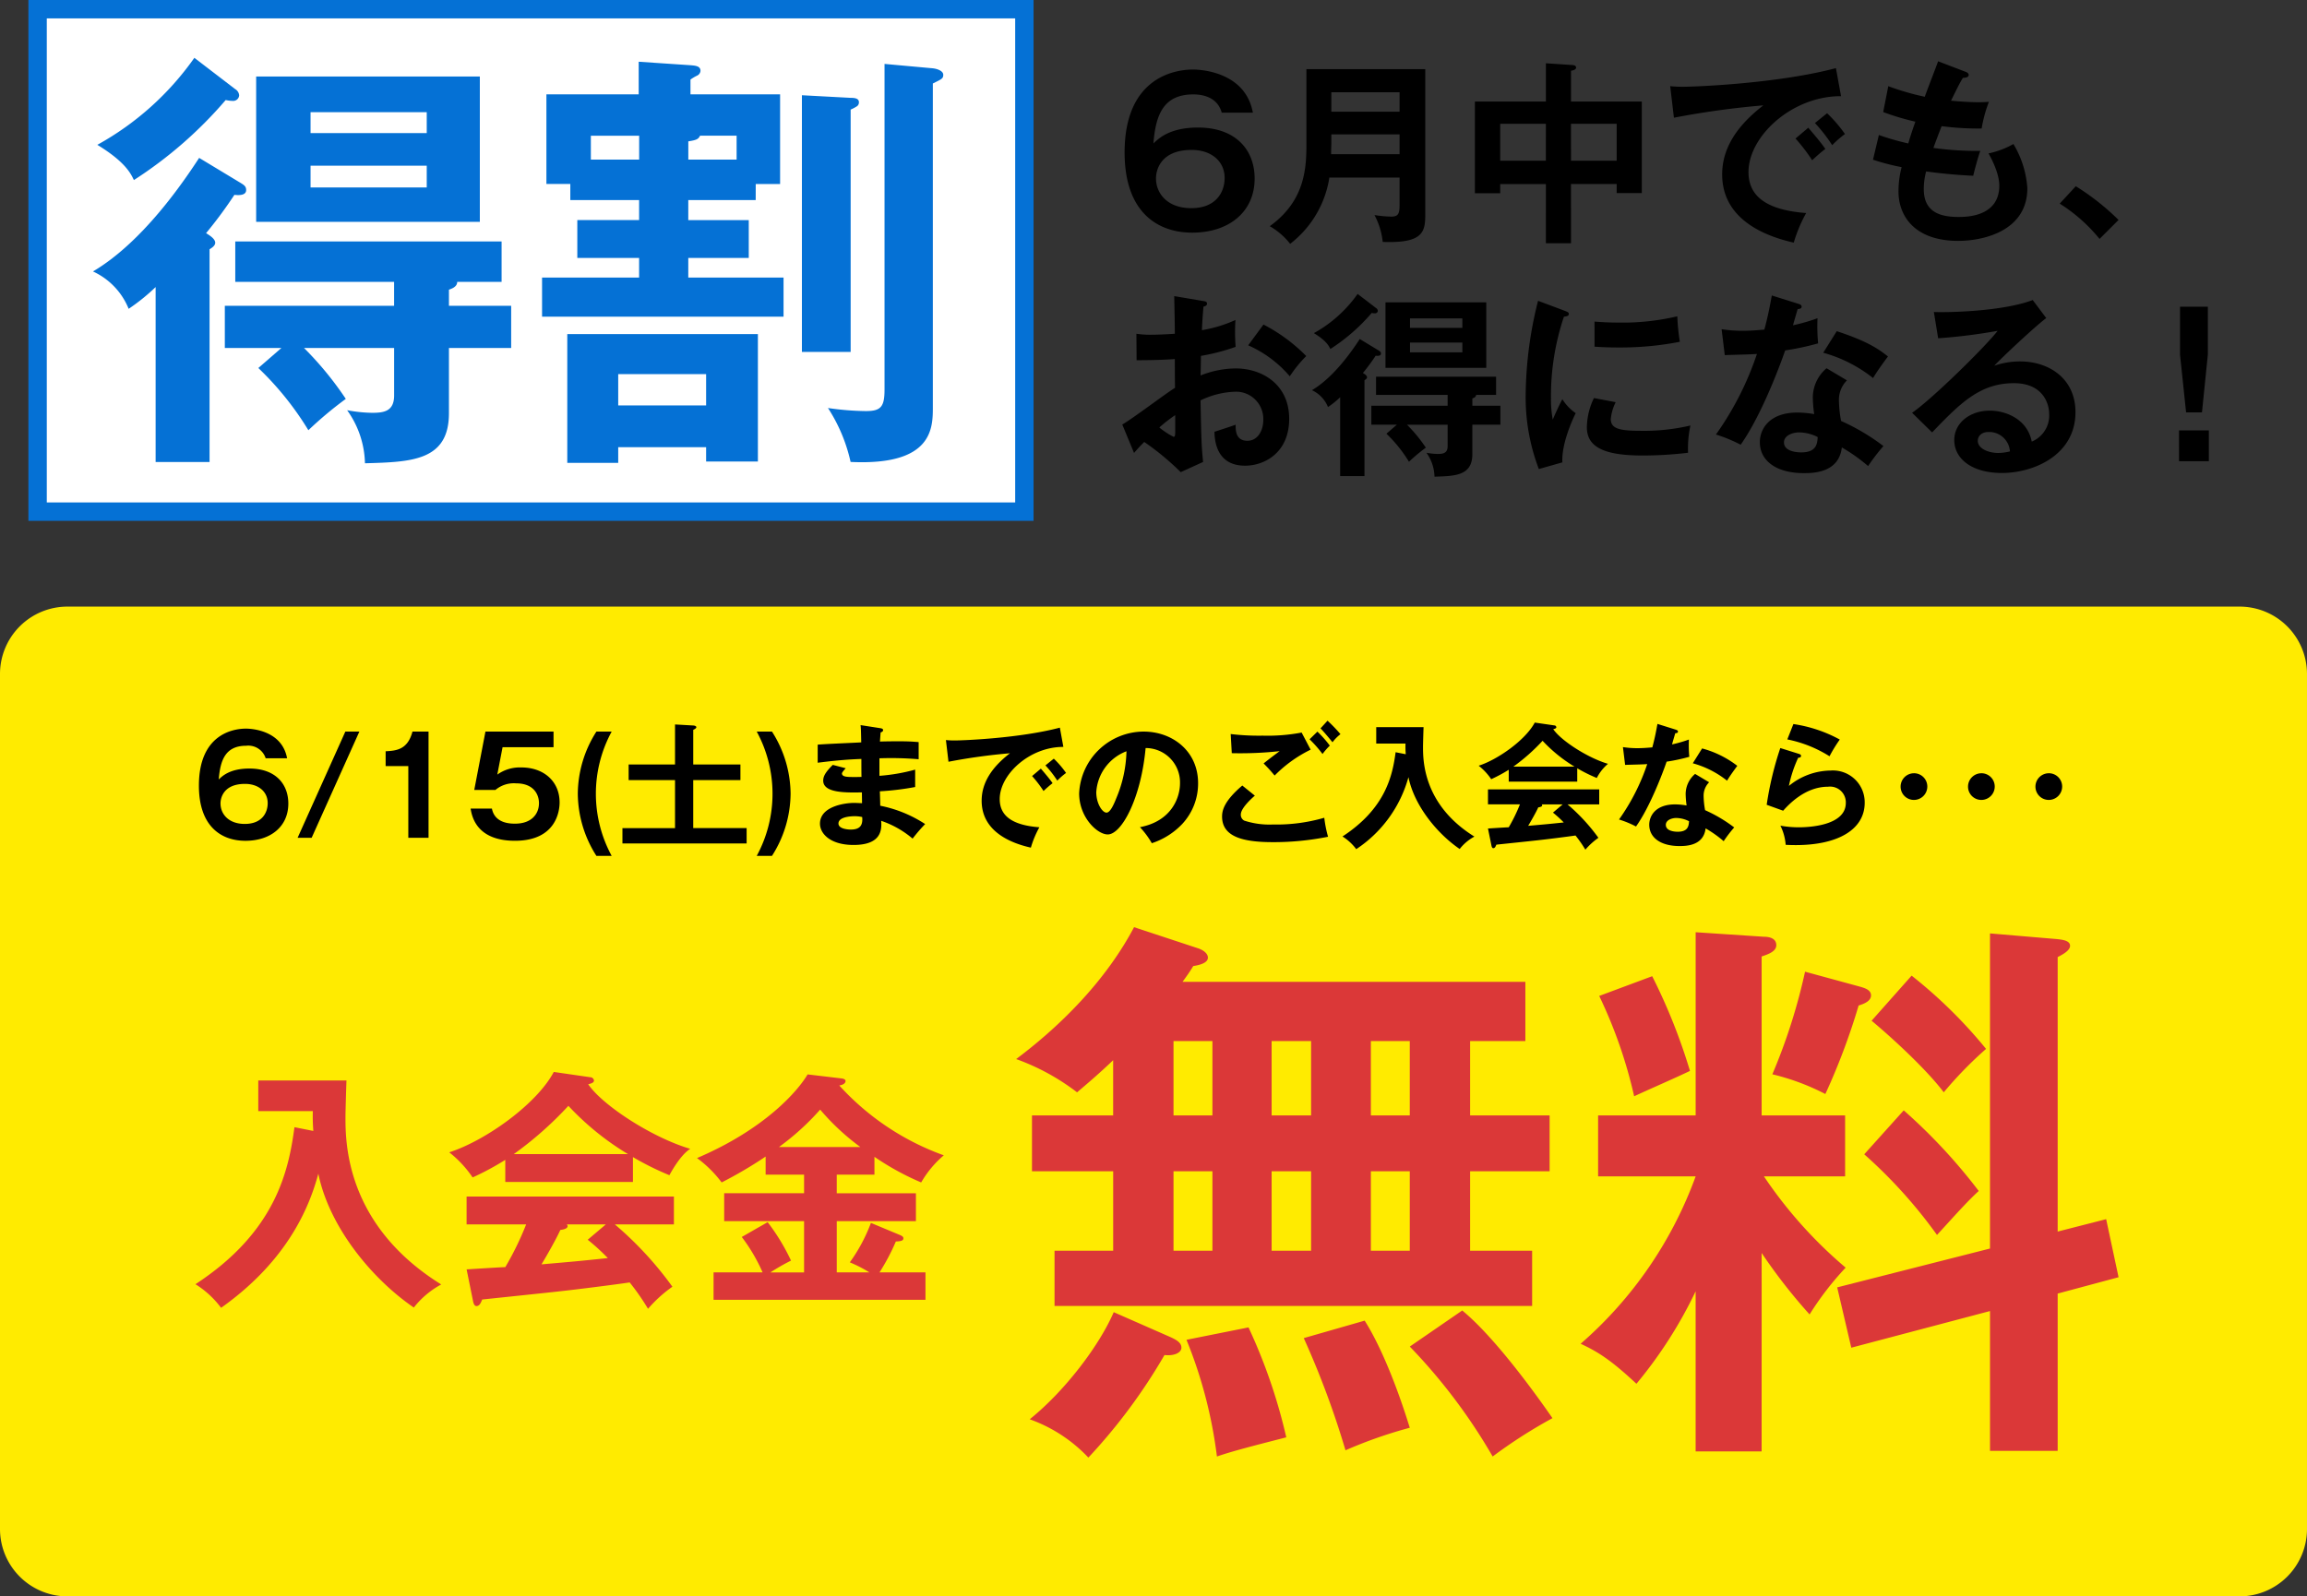
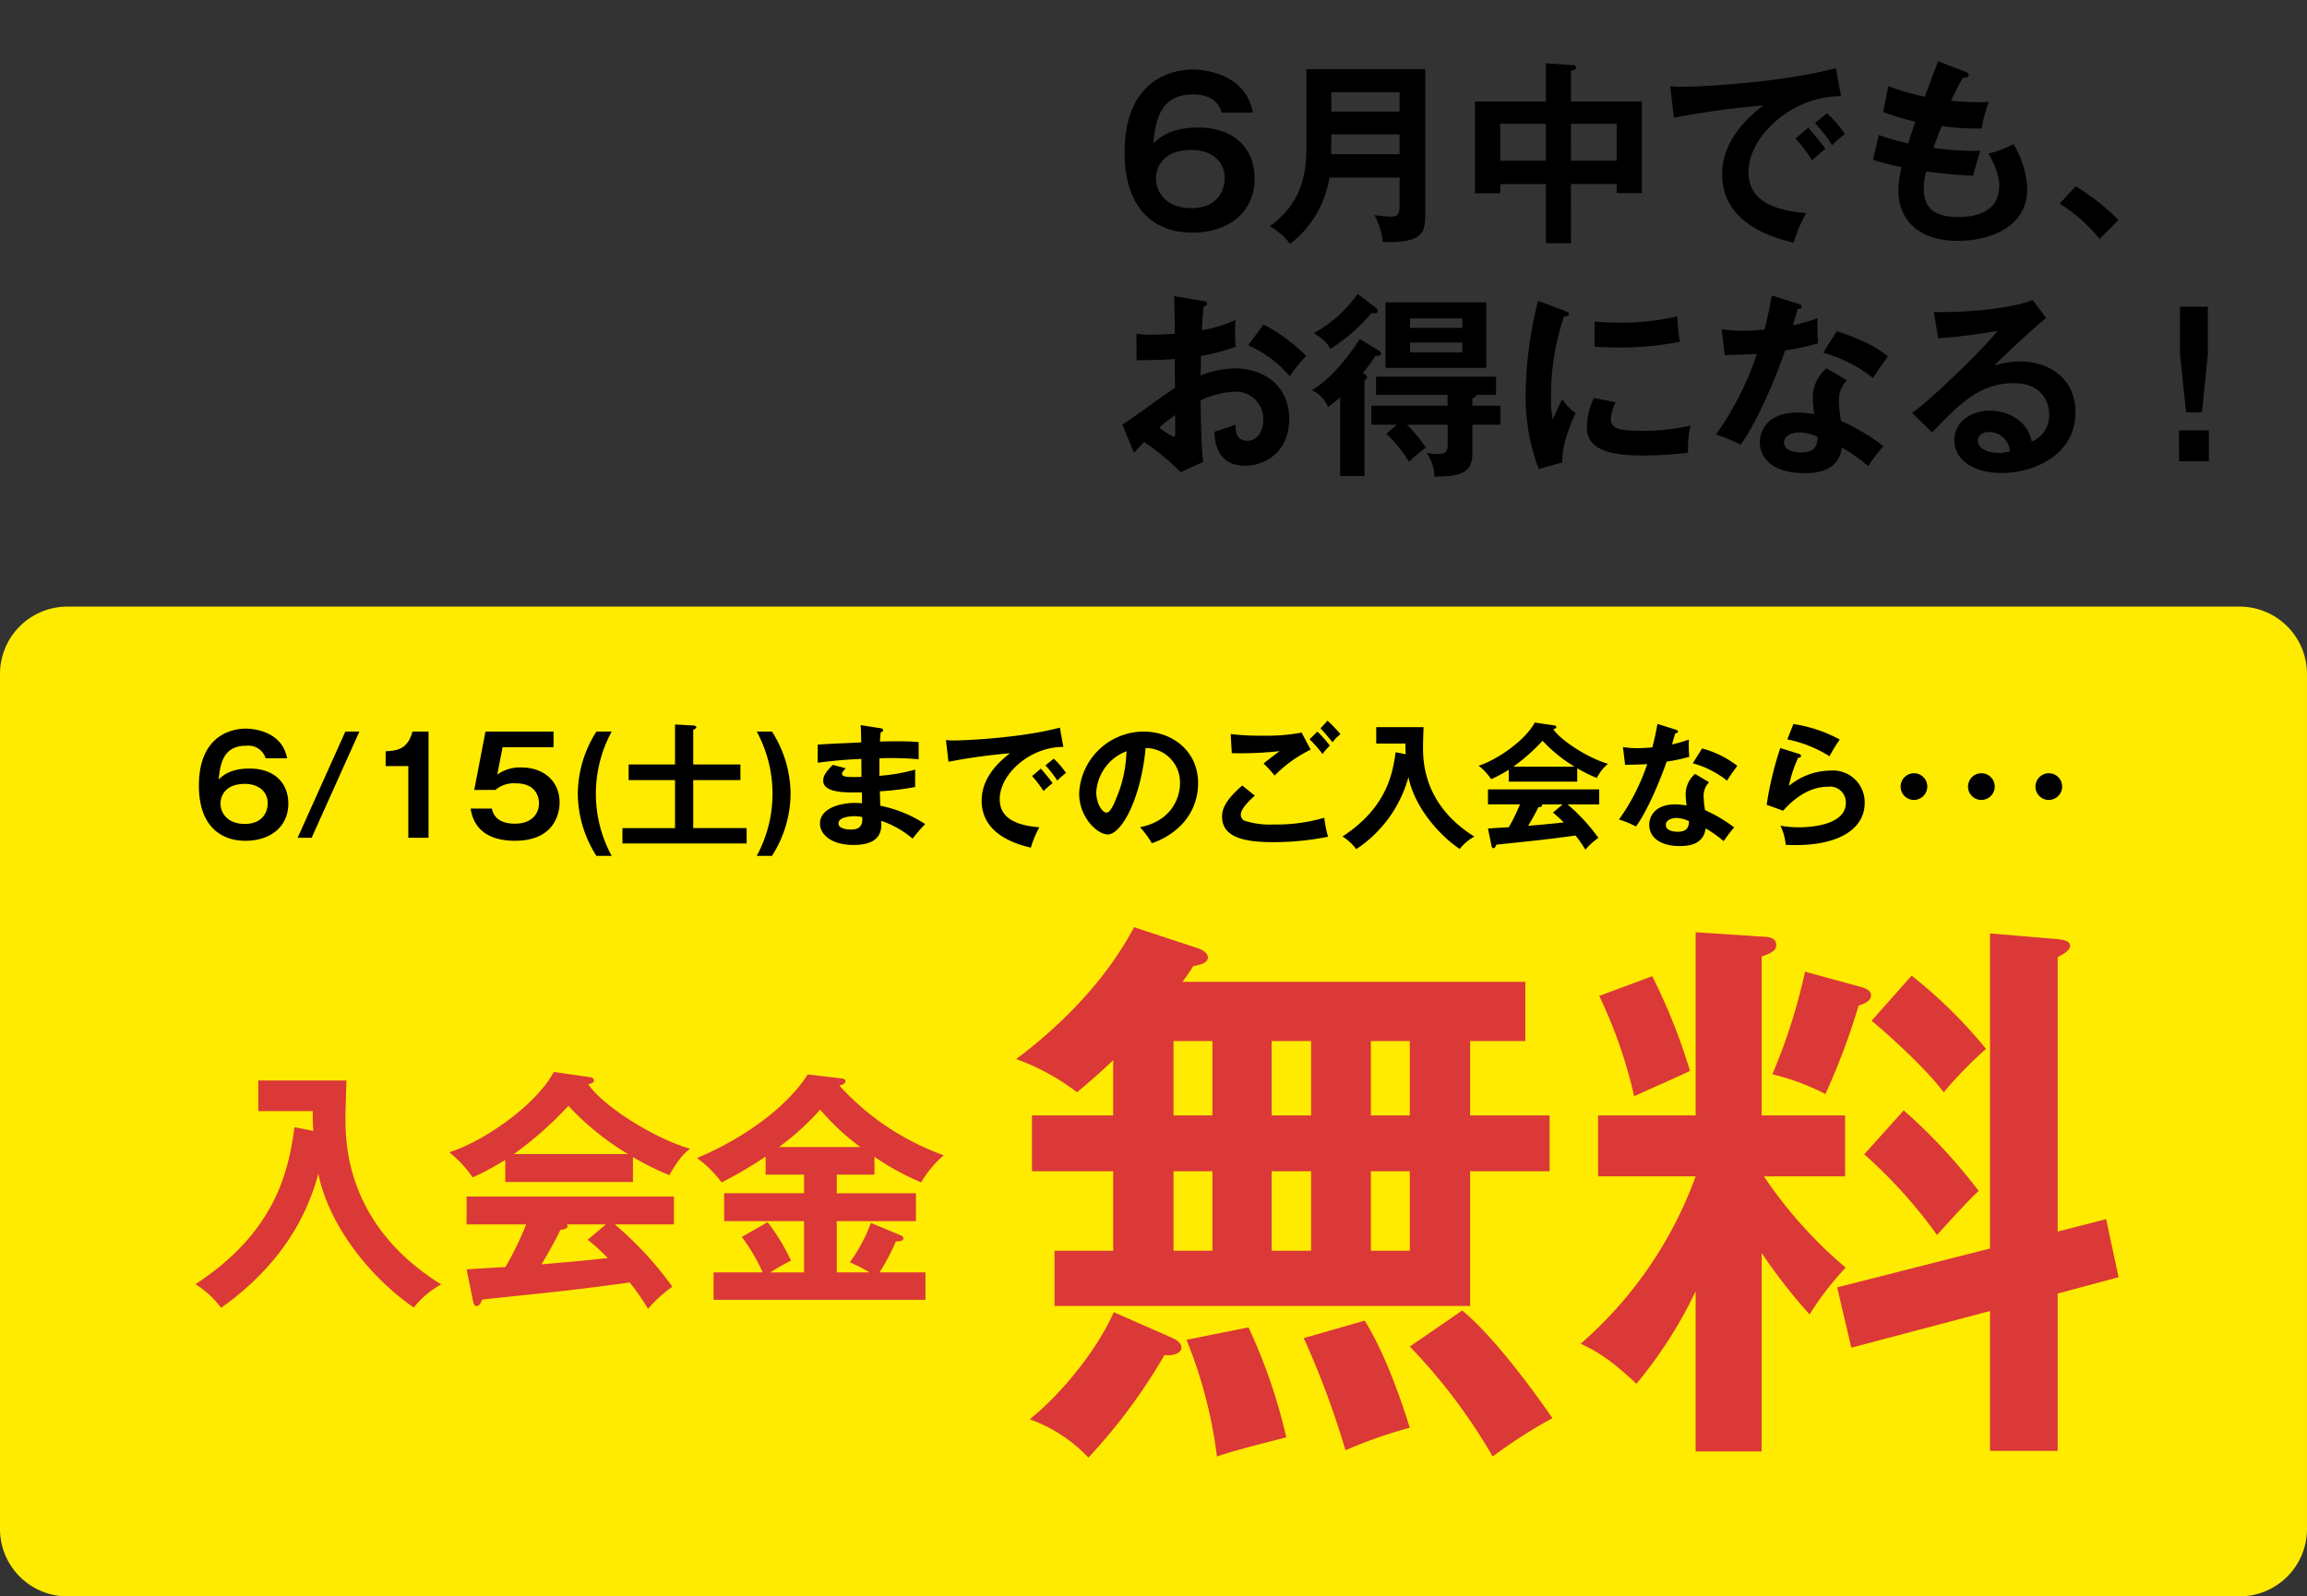
<svg xmlns="http://www.w3.org/2000/svg" width="376.402" height="260.53" viewBox="0 0 376.402 260.53">
  <rect x="0" y="0" width="376.402" height="260.53" fill="#333333" stroke="none" />
  <g id="グループ_4616" data-name="グループ 4616" transform="translate(-6506.098 1216.131)">
    <g id="パス_20932" data-name="パス 20932" transform="translate(6510.732 -1216.131)" fill="#fff">
-       <path d="M 162.5 83.5 L 1.5 83.5 L 1.5 1.5 L 162.5 1.5 L 162.5 83.5 Z" stroke="none" />
-       <path d="M 3 3 L 3 82 L 161 82 L 161 3 L 3 3 M 0 0 L 164 0 L 164 85 L 0 85 L 0 0 Z" stroke="none" fill="#0571d5" />
-     </g>
+       </g>
    <path id="パス_20925" data-name="パス 20925" d="M11,0H365.4a11,11,0,0,1,11,11V150.53a11,11,0,0,1-11,11H11a11,11,0,0,1-11-11V11A11,11,0,0,1,11,0Z" transform="translate(6506.098 -1117.131)" fill="#ffeb00" />
    <path id="パス_20930" data-name="パス 20930" d="M15.444-12.98c-.858-4.686-6.072-4.84-6.71-4.84-2.222,0-7.678,1.012-7.678,9.306,0,6.622,3.608,9,7.59,9,4.092,0,7-2.31,7-6.072,0-3.168-2.068-5.72-6.358-5.72-3.168,0-4.422,1.232-4.994,1.782.242-3.1,1.056-5.5,4.466-5.5a2.973,2.973,0,0,1,3.19,2.046ZM8.58-8.8c2.178,0,3.7,1.254,3.7,3.146,0,1.518-.9,3.388-3.74,3.388-2.706,0-3.96-1.672-3.96-3.344C4.576-6.468,5.038-8.8,8.58-8.8Zm16.368-8.536L17.16,0h2.288l7.788-17.336Zm13.574,0H35.9c-.77,2.9-2.53,3.124-4.378,3.212v2.42h3.7V0h3.3Zm9.284,0L45.98-7.81h3.454A4.667,4.667,0,0,1,52.8-8.888c2.97,0,3.74,1.914,3.74,3.234,0,1.782-1.232,3.344-3.894,3.344-.7,0-3.322,0-3.784-2.464H45.386c.2,1.21.9,5.258,7.238,5.258,6.732,0,7.282-4.884,7.282-6.248,0-3.5-2.64-5.72-6.248-5.72a6.326,6.326,0,0,0-3.916,1.166l.858-4.466h8.316v-2.552ZM68.4,2.948A21.244,21.244,0,0,1,65.824-7.194,21.244,21.244,0,0,1,68.4-17.336H65.912A19.029,19.029,0,0,0,62.876-7.194,19.049,19.049,0,0,0,65.912,2.948Zm13.31-14.916v-5.654c.2-.088.506-.242.506-.44,0-.132-.22-.242-.44-.264L78.738-18.5v6.534H71.17v2.552h7.568v7.832h-8.58V.924H90.42V-1.584H81.708V-9.416h7.7v-2.552ZM94.556,2.948A19.049,19.049,0,0,0,97.592-7.194a19.029,19.029,0,0,0-3.036-10.142H92.07A21.244,21.244,0,0,1,94.644-7.194,21.244,21.244,0,0,1,92.07,2.948Zm14.454-21.34c.066.572.066.792.11,2.816-1.012.066-5.984.264-7.106.374v2.948c1.8-.22,4.026-.506,7.128-.616,0,.418,0,2.464.022,2.926-.44.022-.77.022-1.276.022-1.1,0-1.914-.022-1.914-.594,0-.154.374-.572.616-.836l-2.112-.55c-1.166,1.166-1.562,1.826-1.562,2.574,0,2.046,3.74,1.958,6.314,1.914,0,.2.022,1.65.022,1.76-.286,0-.99-.044-1.232-.044-1.782,0-5.632.638-5.632,3.388,0,1.606,1.65,3.476,5.478,3.476,4.642,0,4.6-2.574,4.51-3.938A15.639,15.639,0,0,1,117.5.132a27.443,27.443,0,0,1,2.046-2.376,20.738,20.738,0,0,0-7.326-2.992c0-.33-.044-1.98-.066-2.354a44.845,44.845,0,0,0,5.764-.7v-2.838a30.194,30.194,0,0,1-5.83,1.012v-2.86a52.939,52.939,0,0,1,6.4.154V-15.62c-1.276-.11-2.046-.132-3.3-.132-1.474,0-2.442.022-3.014.044.044-.616.066-.99.11-1.5.154-.044.4-.11.4-.374,0-.22-.22-.264-.44-.308Zm.264,15c.154,1.518-.528,2.046-1.87,2.046-.33,0-2-.066-2-.99,0-1.056,1.914-1.188,2.618-1.188A5.117,5.117,0,0,1,109.274-3.388Zm27.72-6.688a19.626,19.626,0,0,1,1.87,2.442,16.535,16.535,0,0,1,1.474-1.276c-.506-.748-1.606-2.024-1.914-2.376Zm2.178-1.738a17.538,17.538,0,0,1,1.936,2.486,11.015,11.015,0,0,1,1.43-1.254,15.382,15.382,0,0,0-2-2.332Zm2.354-6.16c-6.49,1.716-15.664,2.09-17.16,2.09a13.02,13.02,0,0,1-1.43-.066l.418,3.542a95.164,95.164,0,0,1,10.032-1.386c-2.948,2.266-4.62,4.8-4.62,7.744,0,4.994,4.686,6.908,8.03,7.656a16.2,16.2,0,0,1,1.386-3.322c-4.664-.352-6.468-2.024-6.468-4.6,0-4.026,4.884-8.536,10.384-8.514ZM156.53.88a12,12,0,0,0,4.95-3.124,9.7,9.7,0,0,0,2.6-6.666c0-5.258-4.2-8.426-8.888-8.426A10.576,10.576,0,0,0,144.672-7.26c0,3.938,2.97,6.71,4.664,6.71,2.266,0,5.434-5.9,6.182-14.1a5.6,5.6,0,0,1,5.61,5.742c0,2.31-1.342,6.182-6.534,7.172A14.14,14.14,0,0,1,156.53.88Zm-4.136-15a20.843,20.843,0,0,1-1.65,7.634c-.352.88-.968,2.376-1.606,2.376-.682,0-1.672-1.474-1.672-3.344A7.651,7.651,0,0,1,152.394-14.124Zm28.578-3.058a29.752,29.752,0,0,1-6.358.506,38.475,38.475,0,0,1-5.214-.264l.176,3.124a59.858,59.858,0,0,0,7.81-.33c-.9.66-1.848,1.386-2.618,2,.836.858.946.968,1.8,1.98a21.276,21.276,0,0,1,5.874-4.224Zm3.08-.682c.484.484,1.408,1.584,1.958,2.266a6.713,6.713,0,0,1,1.3-1.32,24.814,24.814,0,0,0-2.112-2.2Zm-12.76,9.328c-2.97,2.53-3.3,4.07-3.3,5.06,0,3.256,3.3,4.18,8.25,4.18a45.238,45.238,0,0,0,9.042-.88,19.482,19.482,0,0,1-.616-3.1,27.951,27.951,0,0,1-8.382,1.1,13.212,13.212,0,0,1-4.686-.638,1.074,1.074,0,0,1-.55-.99c0-1.1,1.958-2.794,2.288-3.08Zm10.978-7.546a19.914,19.914,0,0,1,2.112,2.4,10.36,10.36,0,0,1,1.188-1.364,17.6,17.6,0,0,0-2.024-2.288Zm14.036,2.112c-.506,3.806-1.628,9.152-8.668,13.75a8.243,8.243,0,0,1,2.244,2.068A20.608,20.608,0,0,0,198.4-9.9c.946,4.642,4.664,9.2,8.36,11.726a7.641,7.641,0,0,1,2.4-2.024c-8.382-5.214-8.382-12.452-8.382-14.674,0-.462.066-2.684.088-3.19h-7.722v2.684h4.774a16.434,16.434,0,0,0,.044,1.738Zm29.634,2.618a24.956,24.956,0,0,0,3.19,1.584,7.409,7.409,0,0,1,1.826-2.31c-3.3-.968-7.656-3.784-8.932-5.654.264-.066.506-.132.506-.33a.335.335,0,0,0-.33-.286l-3.19-.462c-1.518,2.86-6.05,6.05-9.152,7.04a9.663,9.663,0,0,1,2.046,2.2,23.916,23.916,0,0,0,2.86-1.54v1.936H225.94Zm-10.428-.264a31.37,31.37,0,0,0,4.774-4.224,24.082,24.082,0,0,0,5.214,4.224Zm-3.586,12.8c.066.374.176.506.308.506.264,0,.374-.242.506-.572.99-.11,5.918-.616,7.018-.748,1.408-.154,4.554-.55,5.9-.748a20.3,20.3,0,0,1,1.606,2.31A11.575,11.575,0,0,1,229.394,0a30.693,30.693,0,0,0-5.038-5.456h5.17V-7.9h-18.15v2.442h5.214a26.851,26.851,0,0,1-1.826,3.74c-.286,0-2.684.154-3.388.2Zm10.054-5.3a18.782,18.782,0,0,1,1.76,1.606c-2.728.286-3.036.308-5.808.55.418-.682,1.32-2.266,1.65-3.014.176-.022.638-.088.638-.33a.292.292,0,0,0-.066-.154h3.41Zm23.188-6.314a4.343,4.343,0,0,0-1.54,3.234,15.112,15.112,0,0,0,.154,1.914,11.442,11.442,0,0,0-1.87-.176c-3.234,0-4.224,1.914-4.224,3.322,0,2.09,1.848,3.476,4.928,3.476,1.1,0,3.938-.044,4.268-2.882A19.008,19.008,0,0,1,249.832.55a21.181,21.181,0,0,1,1.716-2.244A23.842,23.842,0,0,0,246.8-4.51a13.549,13.549,0,0,1-.242-2.332,3.075,3.075,0,0,1,.9-2.222Zm-.99,7.722C244.134-1.914,244-.99,242.33-.99c-.572,0-1.936-.132-1.936-1.122,0-.792.99-1.122,1.694-1.122A4.686,4.686,0,0,1,244.178-2.706ZM233.75-11.9c1.122-.044,2.838-.066,3.608-.132a34.3,34.3,0,0,1-4.6,9.042,16.336,16.336,0,0,1,2.772,1.144c2.288-3.212,4.4-8.844,4.994-10.582a29.411,29.411,0,0,0,3.7-.792,20.222,20.222,0,0,1-.066-2.816,21.129,21.129,0,0,1-2.75.792c.066-.264.44-1.54.528-1.826.132,0,.44-.022.44-.264,0-.154-.11-.242-.4-.33l-2.948-.924c-.176.924-.352,2.024-.836,3.828-1.254.11-1.848.132-2.42.132a15.23,15.23,0,0,1-2.376-.176Zm11.044-.264a15.647,15.647,0,0,1,5.588,2.838c.55-.9,1.232-1.826,1.672-2.42a16.19,16.19,0,0,0-5.742-2.838Zm15.422-3.894a20.4,20.4,0,0,1,6.886,2.75,23.716,23.716,0,0,1,1.672-2.728,22.63,22.63,0,0,0-7.568-2.53Zm-1.144,1.408A53.42,53.42,0,0,0,256.85-5.39l2.684.968c.814-.9,3.52-3.916,7.326-3.916a2.57,2.57,0,0,1,2.9,2.64c0,3.784-6.248,3.982-7.634,3.982a16.769,16.769,0,0,1-3.036-.264,8.512,8.512,0,0,1,.858,3.124c.418.022.968.044,1.65.044,7,0,11.242-2.618,11.242-6.908a5.187,5.187,0,0,0-5.566-5.258,10.911,10.911,0,0,0-6.8,2.508,20.506,20.506,0,0,1,1.518-4.6c.154,0,.462-.022.462-.308,0-.2-.22-.286-.374-.33Zm21.8,4.114A2.183,2.183,0,0,0,278.7-8.36a2.169,2.169,0,0,0,2.178,2.178,2.183,2.183,0,0,0,2.178-2.178A2.169,2.169,0,0,0,280.874-10.538Zm11,0A2.183,2.183,0,0,0,289.7-8.36a2.169,2.169,0,0,0,2.178,2.178,2.183,2.183,0,0,0,2.178-2.178A2.169,2.169,0,0,0,291.874-10.538Zm11,0A2.183,2.183,0,0,0,300.7-8.36a2.169,2.169,0,0,0,2.178,2.178,2.183,2.183,0,0,0,2.178-2.178A2.169,2.169,0,0,0,302.874-10.538Z" transform="translate(6537.495 -1079.399)" />
-     <path id="パス_20933" data-name="パス 20933" d="M63.332-57.51H26.838V-33.8H63.332ZM35.713-48.28v-3.408H54.67v3.408ZM54.67-42.955v3.55H35.713v-3.55ZM16.756-60.563A47.262,47.262,0,0,1,.923-46.363c4.544,2.769,5.467,4.686,5.964,5.751A68.4,68.4,0,0,0,21.868-53.676,5.518,5.518,0,0,0,23-53.534a.976.976,0,0,0,1.065-.923,1.308,1.308,0,0,0-.639-.994Zm.781,16.33C10.011-32.66,3.834-27.832.213-25.7A11.413,11.413,0,0,1,6.035-19.6a32.452,32.452,0,0,0,4.4-3.55V5.4h8.8V-29.323c.355-.213.923-.568.923-1.065,0-.639-.923-1.207-1.491-1.562A71.119,71.119,0,0,0,23.288-38.2c.639.071,1.917.142,1.917-.781,0-.568-.284-.781-.852-1.136ZM58.291-22.72c.355-.142,1.349-.426,1.349-1.278h7.242v-6.6H23.43V-24H49.345v3.905H21.726v6.887h9.23L27.193-9.94A49.775,49.775,0,0,1,35.358.213,61.657,61.657,0,0,1,41.464-4.9a54.342,54.342,0,0,0-6.816-8.307h14.7v7.739c0,2.627-1.7,2.84-3.621,2.84a23.438,23.438,0,0,1-4.047-.426,15.422,15.422,0,0,1,2.911,8.662c7.526-.213,13.7-.355,13.7-8.165v-10.65H68.444v-6.887H58.291Zm50.055-17.253h3.976V-54.6H97.7v-2.414a7.013,7.013,0,0,1,1.065-.639.942.942,0,0,0,.568-.781c0-.781-.781-.852-1.633-.923l-8.449-.568V-54.6H74.195v14.626h3.9v2.627H89.318v3.266H79.236V-27.9H89.318v3.195H73.485v6.39h39.4v-6.39H97.341V-27.9h9.869V-34.08H97.341v-3.266h11Zm-11-3.976v-2.982c1.349-.213,1.633-.355,1.917-.923h5.964v3.9Zm-15.9,0v-3.9h7.881v3.9Zm34.435-10.508v41.89h7.952V-52.114a6.641,6.641,0,0,0,1.065-.568.771.771,0,0,0,.284-.639c0-.639-.71-.71-1.349-.71ZM100.252,2.982V5.325H108.7v-20.8H77.6V5.538H85.91V2.982ZM85.91-3.834V-8.946h14.342v5.112Zm43.452-55.735V-6.461c0,2.84-.568,3.55-3.053,3.55a46.193,46.193,0,0,1-6.177-.5,26.7,26.7,0,0,1,3.692,8.8c13.419.639,13.419-5.538,13.419-8.946V-56.374c1.42-.71,1.7-.781,1.7-1.42s-.994-.994-1.775-1.065Z" transform="translate(6521.054 -1146.131)" fill="#0571d5" />
-     <path id="パス_20926" data-name="パス 20926" d="M16.928-25.76H7.36v9.016H85.284V-25.76H75.164V-38.732H88.136V-47.84H75.164V-59.984H84.18v-9.66H28.244c.736-1.012,1.2-1.656,1.748-2.576,1.2-.184,2.392-.552,2.392-1.38,0-.552-.552-1.2-1.748-1.564l-10.3-3.4C15.916-70.2,8.832-62.836,1.1-57.04a36.661,36.661,0,0,1,9.936,5.428c1.84-1.564,3.68-3.128,5.888-5.244v9.016H3.68v9.108H16.928ZM49.22-59.984V-47.84H42.78V-59.984Zm0,21.252V-25.76H42.78V-38.732Zm-22.448,0H33.12V-25.76H26.772Zm0-21.252H33.12V-47.84H26.772Zm38.548,0V-47.84H58.972V-59.984Zm0,21.252V-25.76H58.972V-38.732Zm-48.3,23c-2.392,5.52-8,12.88-13.708,17.48A24.407,24.407,0,0,1,12.88,8,91.671,91.671,0,0,0,25.3-8.74c1.564.184,2.76-.368,2.76-1.2s-.828-1.288-1.84-1.748Zm11.868,4.508A74.843,74.843,0,0,1,33.856,7.82c2.668-.92,5.98-1.748,11.316-3.128a89.733,89.733,0,0,0-6.164-17.94ZM48.024-11.5A143.385,143.385,0,0,1,54.832,6.808,74.378,74.378,0,0,1,65.32,3.128c-1.84-5.98-4.508-12.972-7.36-17.48Zm17.3,1.38A92.287,92.287,0,0,1,78.844,7.82,80.752,80.752,0,0,1,88.6,1.564c-1.84-2.668-9.016-12.88-14.72-17.572Zm57.408-15.272a89.1,89.1,0,0,0,7.82,10.028A49.3,49.3,0,0,1,136.436-23,72.3,72.3,0,0,1,123.1-37.9h13.248V-47.84H122.728V-73.784c1.1-.368,2.392-.828,2.392-1.84,0-1.288-1.472-1.38-2.024-1.38l-11.132-.736v29.9H96.048V-37.9h15.916A66.144,66.144,0,0,1,93.2-10.58C95.956-9.292,98.072-8,102.3-4.048a72.222,72.222,0,0,0,9.66-15.088V6.992h10.764ZM129.812-71.3a94.442,94.442,0,0,1-5.336,16.744,37.789,37.789,0,0,1,8.648,3.22,108.224,108.224,0,0,0,5.428-14.444c.92-.276,2.024-.736,2.024-1.656s-1.1-1.2-1.656-1.38Zm41.216,42.412v-44.8c.92-.46,2.024-1.1,2.024-1.84,0-.92-1.472-1.012-2.208-1.1l-10.856-.92v51.428L135.056-19.78l2.3,9.844,22.632-5.98V6.9h11.04V-18.768l9.936-2.668-2.024-9.476Zm-74.8-38.456a76.7,76.7,0,0,1,5.7,16.376c2.576-1.2,6.624-2.944,9.108-4.14a94.936,94.936,0,0,0-6.164-15.456ZM140.668-63.3c3.312,2.76,8.924,7.912,11.776,11.684a63.9,63.9,0,0,1,6.9-7.084A78.25,78.25,0,0,0,147.2-70.656Zm-1.2,21.8A79.542,79.542,0,0,1,151.34-28.336c2.208-2.392,4.784-5.336,6.808-7.176a90.953,90.953,0,0,0-12.236-13.156Z" transform="translate(6670.792 -986.249)" fill="#db3838" />
+     <path id="パス_20926" data-name="パス 20926" d="M16.928-25.76H7.36v9.016H85.284H75.164V-38.732H88.136V-47.84H75.164V-59.984H84.18v-9.66H28.244c.736-1.012,1.2-1.656,1.748-2.576,1.2-.184,2.392-.552,2.392-1.38,0-.552-.552-1.2-1.748-1.564l-10.3-3.4C15.916-70.2,8.832-62.836,1.1-57.04a36.661,36.661,0,0,1,9.936,5.428c1.84-1.564,3.68-3.128,5.888-5.244v9.016H3.68v9.108H16.928ZM49.22-59.984V-47.84H42.78V-59.984Zm0,21.252V-25.76H42.78V-38.732Zm-22.448,0H33.12V-25.76H26.772Zm0-21.252H33.12V-47.84H26.772Zm38.548,0V-47.84H58.972V-59.984Zm0,21.252V-25.76H58.972V-38.732Zm-48.3,23c-2.392,5.52-8,12.88-13.708,17.48A24.407,24.407,0,0,1,12.88,8,91.671,91.671,0,0,0,25.3-8.74c1.564.184,2.76-.368,2.76-1.2s-.828-1.288-1.84-1.748Zm11.868,4.508A74.843,74.843,0,0,1,33.856,7.82c2.668-.92,5.98-1.748,11.316-3.128a89.733,89.733,0,0,0-6.164-17.94ZM48.024-11.5A143.385,143.385,0,0,1,54.832,6.808,74.378,74.378,0,0,1,65.32,3.128c-1.84-5.98-4.508-12.972-7.36-17.48Zm17.3,1.38A92.287,92.287,0,0,1,78.844,7.82,80.752,80.752,0,0,1,88.6,1.564c-1.84-2.668-9.016-12.88-14.72-17.572Zm57.408-15.272a89.1,89.1,0,0,0,7.82,10.028A49.3,49.3,0,0,1,136.436-23,72.3,72.3,0,0,1,123.1-37.9h13.248V-47.84H122.728V-73.784c1.1-.368,2.392-.828,2.392-1.84,0-1.288-1.472-1.38-2.024-1.38l-11.132-.736v29.9H96.048V-37.9h15.916A66.144,66.144,0,0,1,93.2-10.58C95.956-9.292,98.072-8,102.3-4.048a72.222,72.222,0,0,0,9.66-15.088V6.992h10.764ZM129.812-71.3a94.442,94.442,0,0,1-5.336,16.744,37.789,37.789,0,0,1,8.648,3.22,108.224,108.224,0,0,0,5.428-14.444c.92-.276,2.024-.736,2.024-1.656s-1.1-1.2-1.656-1.38Zm41.216,42.412v-44.8c.92-.46,2.024-1.1,2.024-1.84,0-.92-1.472-1.012-2.208-1.1l-10.856-.92v51.428L135.056-19.78l2.3,9.844,22.632-5.98V6.9h11.04V-18.768l9.936-2.668-2.024-9.476Zm-74.8-38.456a76.7,76.7,0,0,1,5.7,16.376c2.576-1.2,6.624-2.944,9.108-4.14a94.936,94.936,0,0,0-6.164-15.456ZM140.668-63.3c3.312,2.76,8.924,7.912,11.776,11.684a63.9,63.9,0,0,1,6.9-7.084A78.25,78.25,0,0,0,147.2-70.656Zm-1.2,21.8A79.542,79.542,0,0,1,151.34-28.336c2.208-2.392,4.784-5.336,6.808-7.176a90.953,90.953,0,0,0-12.236-13.156Z" transform="translate(6670.792 -986.249)" fill="#db3838" />
    <path id="パス_20927" data-name="パス 20927" d="M16.646-26.035C15.7-18.942,13.612-8.979.492-.41A15.363,15.363,0,0,1,4.674,3.444C15.785-4.428,19.188-13.407,20.541-18.45,22.3-9.8,29.233-1.312,36.121,3.4A14.24,14.24,0,0,1,40.59-.369C24.969-10.086,24.969-23.575,24.969-27.716c0-.861.123-5,.164-5.945H10.742v5h8.9a30.632,30.632,0,0,0,.082,3.239Zm55.227,4.879A46.507,46.507,0,0,0,77.818-18.2c.123-.2,1.681-3.2,3.4-4.305-6.15-1.8-14.268-7.052-16.646-10.537.492-.123.943-.246.943-.615a.624.624,0,0,0-.615-.533l-5.945-.861C56.129-29.725,47.683-23.78,41.9-21.935a18.008,18.008,0,0,1,3.813,4.1,44.571,44.571,0,0,0,5.33-2.87V-17.1H71.873Zm-19.434-.492a58.461,58.461,0,0,0,8.9-7.872,44.879,44.879,0,0,0,9.717,7.872ZM45.756,2.214c.123.7.328.943.574.943.492,0,.7-.451.943-1.066C49.118,1.886,58.3.943,60.352.7,62.976.41,68.839-.328,71.34-.7a37.825,37.825,0,0,1,2.993,4.305A21.573,21.573,0,0,1,78.31,0a57.2,57.2,0,0,0-9.389-10.168h9.635v-4.551H44.731v4.551h9.717a50.04,50.04,0,0,1-3.4,6.97c-.533,0-5,.287-6.314.369ZM64.493-7.667a35,35,0,0,1,3.28,2.993c-5.084.533-5.658.574-10.824,1.025.779-1.271,2.46-4.223,3.075-5.617.328-.041,1.189-.164,1.189-.615a.545.545,0,0,0-.123-.287h6.355Zm40.631-10.619h6.15V-21.2a43.418,43.418,0,0,0,7.626,4.182,16.826,16.826,0,0,1,3.69-4.428,42.392,42.392,0,0,1-17.056-11.4c.287-.041,1.025-.205,1.025-.738,0-.246-.328-.369-.656-.41l-5.535-.656c-1.517,2.583-6.806,8.856-18.04,13.653a19.138,19.138,0,0,1,4.018,3.977,68.748,68.748,0,0,0,7.175-4.223v2.952h6.273v3.034H86.756V-10.7H99.794v8.364H94.3a33.2,33.2,0,0,1,3.362-1.927,33.71,33.71,0,0,0-3.813-6.273L89.626-8.118a28.074,28.074,0,0,1,3.4,5.781h-8V2.132H119.6V-2.337h-7.5a34.746,34.746,0,0,0,2.665-5.043c1.025-.041,1.23-.2,1.23-.533,0-.246-.205-.369-.574-.533L110.7-10.414a27.389,27.389,0,0,1-3.444,6.437,21.391,21.391,0,0,1,3.2,1.64h-5.33V-10.7h12.915v-4.551H105.124Zm-9.43-4.51a41.61,41.61,0,0,0,6.724-6.109,38.325,38.325,0,0,0,6.56,6.109Z" transform="translate(6537.495 -1006.136)" fill="#db3838" />
    <path id="パス_20934" data-name="パス 20934" d="M22.464-18.88c-1.248-6.816-8.832-7.04-9.76-7.04-3.232,0-11.168,1.472-11.168,13.536C1.536-2.752,6.784.7,12.576.7c5.952,0,10.176-3.36,10.176-8.832,0-4.608-3.008-8.32-9.248-8.32-4.608,0-6.432,1.792-7.264,2.592.352-4.512,1.536-8,6.5-8,2.016,0,4.032.736,4.64,2.976ZM12.48-12.8c3.168,0,5.376,1.824,5.376,4.576,0,2.208-1.312,4.928-5.44,4.928-3.936,0-5.76-2.432-5.76-4.864C6.656-9.408,7.328-12.8,12.48-12.8ZM46.4-8.288V-3.9c0,1.5-.192,1.984-1.376,1.984a19.1,19.1,0,0,1-2.72-.256,11.925,11.925,0,0,1,1.344,4.384c6.72.256,6.944-1.7,6.944-4.608V-25.984H31.2v11.872c0,3.84,0,9.472-5.984,13.76a11.345,11.345,0,0,1,3.328,2.88,16.908,16.908,0,0,0,6.4-10.816ZM35.232-12.1c0-1.152.032-1.44.032-1.76v-1.472H46.4V-12.1Zm.032-6.944v-3.168H46.4v3.168Zm39.1,11.808h7.456V-5.76h4.1V-20.7H74.368v-5.024c.448-.064.832-.224.832-.512s-.288-.384-.544-.416l-4.384-.288v6.24H58.688V-5.728h4.128v-1.5h7.456V2.432h4.1Zm0-9.824h7.456v6.016H74.368Zm-4.1,6.016H62.816v-6.016h7.456Zm40.736-3.616a28.547,28.547,0,0,1,2.72,3.552,24.05,24.05,0,0,1,2.144-1.856c-.736-1.088-2.336-2.944-2.784-3.456Zm3.168-2.528a25.51,25.51,0,0,1,2.816,3.616,16.021,16.021,0,0,1,2.08-1.824,22.376,22.376,0,0,0-2.912-3.392Zm3.424-8.96c-9.44,2.5-22.784,3.04-24.96,3.04a18.938,18.938,0,0,1-2.08-.1l.608,5.152a138.421,138.421,0,0,1,14.592-2.016c-4.288,3.3-6.72,6.976-6.72,11.264,0,7.264,6.816,10.048,11.68,11.136A23.556,23.556,0,0,1,112.736-2.5c-6.784-.512-9.408-2.944-9.408-6.688,0-5.856,7.1-12.416,15.1-12.384Zm16.672-1.12c-.288.832-1.856,4.864-2.176,5.792a41.593,41.593,0,0,1-5.952-1.728l-.832,4.224a40.495,40.495,0,0,0,5.248,1.568c-.672,1.92-.992,2.976-1.152,3.552a40.227,40.227,0,0,1-4.8-1.376l-.96,4.032a36.531,36.531,0,0,0,4.672,1.216,15.752,15.752,0,0,0-.512,3.968c0,4,2.624,8.064,9.76,8.064,4,0,11.264-1.568,11.264-8.608a16.048,16.048,0,0,0-2.272-7.2,14.4,14.4,0,0,1-4.064,1.536c.128.224,1.76,3.008,1.76,5.248,0,5.12-5.44,5.12-6.688,5.12-3.3,0-5.632-1.024-5.632-4.544a10.78,10.78,0,0,1,.384-2.88c1.728.224,4.256.544,7.68.7.1-.416.576-2.368,1.152-4.064a50.039,50.039,0,0,1-7.648-.48c.16-.448.8-2.176,1.344-3.552a45.657,45.657,0,0,0,6.528.384,21.88,21.88,0,0,1,1.184-4.352c-.48.032-.96.064-1.7.064-.544,0-2.3-.032-4.48-.256,1.28-2.592,1.28-2.592,1.92-3.712.384-.032.96-.064.96-.48,0-.288-.288-.448-.576-.544Zm19.84,23.232a26.588,26.588,0,0,1,6.5,5.76l3.1-3.1a39.747,39.747,0,0,0-6.976-5.5ZM9.632,11.056c.032,1.6.1,4.672.1,6.144-.48.032-2.4.16-3.808.16a14.559,14.559,0,0,1-2.464-.16l.032,4.32c1.728,0,4.224-.032,6.24-.192,0,1.568,0,3.136.032,4.7-1.312.768-7.136,5.184-8.608,5.984l1.92,4.64c.64-.736.992-1.12,1.664-1.792a43.047,43.047,0,0,1,5.952,4.928l3.648-1.664c-.256-2.656-.288-3.392-.416-10.048a13.879,13.879,0,0,1,5.472-1.408,4.45,4.45,0,0,1,4.768,4.576c0,1.888-.992,3.424-2.592,3.424-1.952,0-1.92-1.76-1.92-2.624-.768.288-2.848.96-3.456,1.152.032,1.152.16,5.536,4.992,5.536,3.2,0,7.2-2.144,7.2-7.648,0-5.6-4.384-8.224-8.736-8.224a15.807,15.807,0,0,0-5.728,1.152c.032-.48.064-2.688.064-3.2a33.558,33.558,0,0,0,5.664-1.472,31.046,31.046,0,0,1-.032-4.384,22.063,22.063,0,0,1-5.472,1.664c.032-.64.064-1.632.256-3.84.224-.064.576-.16.576-.48,0-.352-.256-.384-.672-.448Zm.16,19.424v2.848c0,.32-.032.7-.256.7A12.755,12.755,0,0,1,7.2,32.5,23.727,23.727,0,0,1,9.792,30.48ZM21.7,19.088a18.958,18.958,0,0,1,6.784,5.056,20.608,20.608,0,0,1,2.688-3.3A27.4,27.4,0,0,0,24.192,15.7ZM60.544,12.08H44.1V22.768H60.544ZM48.1,16.24V14.7H56.64V16.24Zm8.544,2.4v1.6H48.1v-1.6ZM39.552,10.7a21.3,21.3,0,0,1-7.136,6.4c2.048,1.248,2.464,2.112,2.688,2.592a30.827,30.827,0,0,0,6.752-5.888,2.487,2.487,0,0,0,.512.064.44.44,0,0,0,.48-.416.589.589,0,0,0-.288-.448Zm.352,7.36c-3.392,5.216-6.176,7.392-7.808,8.352a5.144,5.144,0,0,1,2.624,2.752,14.626,14.626,0,0,0,1.984-1.6V40.432h3.968V24.784c.16-.1.416-.256.416-.48,0-.288-.416-.544-.672-.7a32.054,32.054,0,0,0,2.08-2.816c.288.032.864.064.864-.352,0-.256-.128-.352-.384-.512Zm18.368,9.7c.16-.064.608-.192.608-.576h3.264V24.208H42.56v2.976H54.24v1.76H41.792v3.1h4.16l-1.7,1.472a22.434,22.434,0,0,1,3.68,4.576,27.788,27.788,0,0,1,2.752-2.3,24.492,24.492,0,0,0-3.072-3.744H54.24v3.488c0,1.184-.768,1.28-1.632,1.28a10.564,10.564,0,0,1-1.824-.192,6.951,6.951,0,0,1,1.312,3.9c3.392-.1,6.176-.16,6.176-3.68v-4.8h4.576v-3.1H58.272Zm10.72-15.936a64.522,64.522,0,0,0-2.016,15.04A32.894,32.894,0,0,0,69.12,39.28l3.84-1.088c-.16-3.136,1.76-7.2,2.176-8.032a7.729,7.729,0,0,1-2.176-2.272c-.512.9-1.472,3.072-1.568,3.328A17.787,17.787,0,0,1,71.1,27.7a40.607,40.607,0,0,1,2.112-13.28c.48-.064.8-.128.8-.448,0-.288-.256-.352-.736-.544Zm9.216,7.488c.96.064,2.112.128,3.872.128a50.407,50.407,0,0,0,10.048-.928,34.133,34.133,0,0,1-.416-4.16,38.8,38.8,0,0,1-9.7,1.024c-1.792,0-2.912-.1-3.808-.16Zm-.1,8.384a11.281,11.281,0,0,0-1.152,4.768c0,3.168,2.688,4.608,9.088,4.608a63.345,63.345,0,0,0,7.424-.448,17.585,17.585,0,0,1,.384-4.448,33.019,33.019,0,0,1-8.064.864c-3.456,0-4.928-.32-4.928-1.92a7.68,7.68,0,0,1,.8-2.752Zm37.952-4.864a6.317,6.317,0,0,0-2.24,4.7,21.982,21.982,0,0,0,.224,2.784,16.643,16.643,0,0,0-2.72-.256c-4.7,0-6.144,2.784-6.144,4.832,0,3.04,2.688,5.056,7.168,5.056,1.6,0,5.728-.064,6.208-4.192a27.649,27.649,0,0,1,4.288,3.04,30.811,30.811,0,0,1,2.5-3.264,34.68,34.68,0,0,0-6.912-4.1,19.708,19.708,0,0,1-.352-3.392,4.473,4.473,0,0,1,1.312-3.232Zm-1.44,11.232c-.064,1.152-.256,2.5-2.688,2.5-.832,0-2.816-.192-2.816-1.632,0-1.152,1.44-1.632,2.464-1.632A6.816,6.816,0,0,1,114.624,34.064ZM99.456,20.688c1.632-.064,4.128-.1,5.248-.192a49.888,49.888,0,0,1-6.688,13.152,23.76,23.76,0,0,1,4.032,1.664c3.328-4.672,6.4-12.864,7.264-15.392a42.781,42.781,0,0,0,5.376-1.152,29.412,29.412,0,0,1-.1-4.1,30.733,30.733,0,0,1-4,1.152c.1-.384.64-2.24.768-2.656.192,0,.64-.032.64-.384,0-.224-.16-.352-.576-.48l-4.288-1.344c-.256,1.344-.512,2.944-1.216,5.568-1.824.16-2.688.192-3.52.192a22.153,22.153,0,0,1-3.456-.256ZM115.52,20.3a22.76,22.76,0,0,1,8.128,4.128c.8-1.312,1.792-2.656,2.432-3.52-1.568-1.248-3.392-2.5-8.352-4.128ZM149.7,11.7c-4.9,1.856-13.728,2.048-16.128,1.952l.7,4.288a89.927,89.927,0,0,0,9.7-1.216c-1.824,2.4-10.528,11.008-13.952,13.376l3.264,3.2c4.512-4.672,7.744-8.032,13.344-8.032,4.672,0,5.76,3.232,5.76,5.088a4.61,4.61,0,0,1-2.848,4.448c-.736-3.776-4.384-5.056-6.816-5.056-3.328,0-5.824,2.048-5.824,4.8,0,3.04,2.848,5.376,7.776,5.376,5.216,0,12-2.944,12-9.92,0-5.5-4.32-8.288-9.056-8.288a12.989,12.989,0,0,0-4.192.7c1.216-1.312,6.528-6.3,8.48-7.776Zm-3.712,24.7a7.906,7.906,0,0,1-1.92.256c-1.568,0-3.328-.7-3.328-1.984,0-.736.576-1.44,1.76-1.44A3.4,3.4,0,0,1,145.984,36.4Zm27.744-23.616v7.808l.992,9.44h2.592l.96-9.44V12.784Zm-.16,20.192V38h4.864V32.976Z" transform="translate(6688.049 -1178.863)" />
  </g>
</svg>